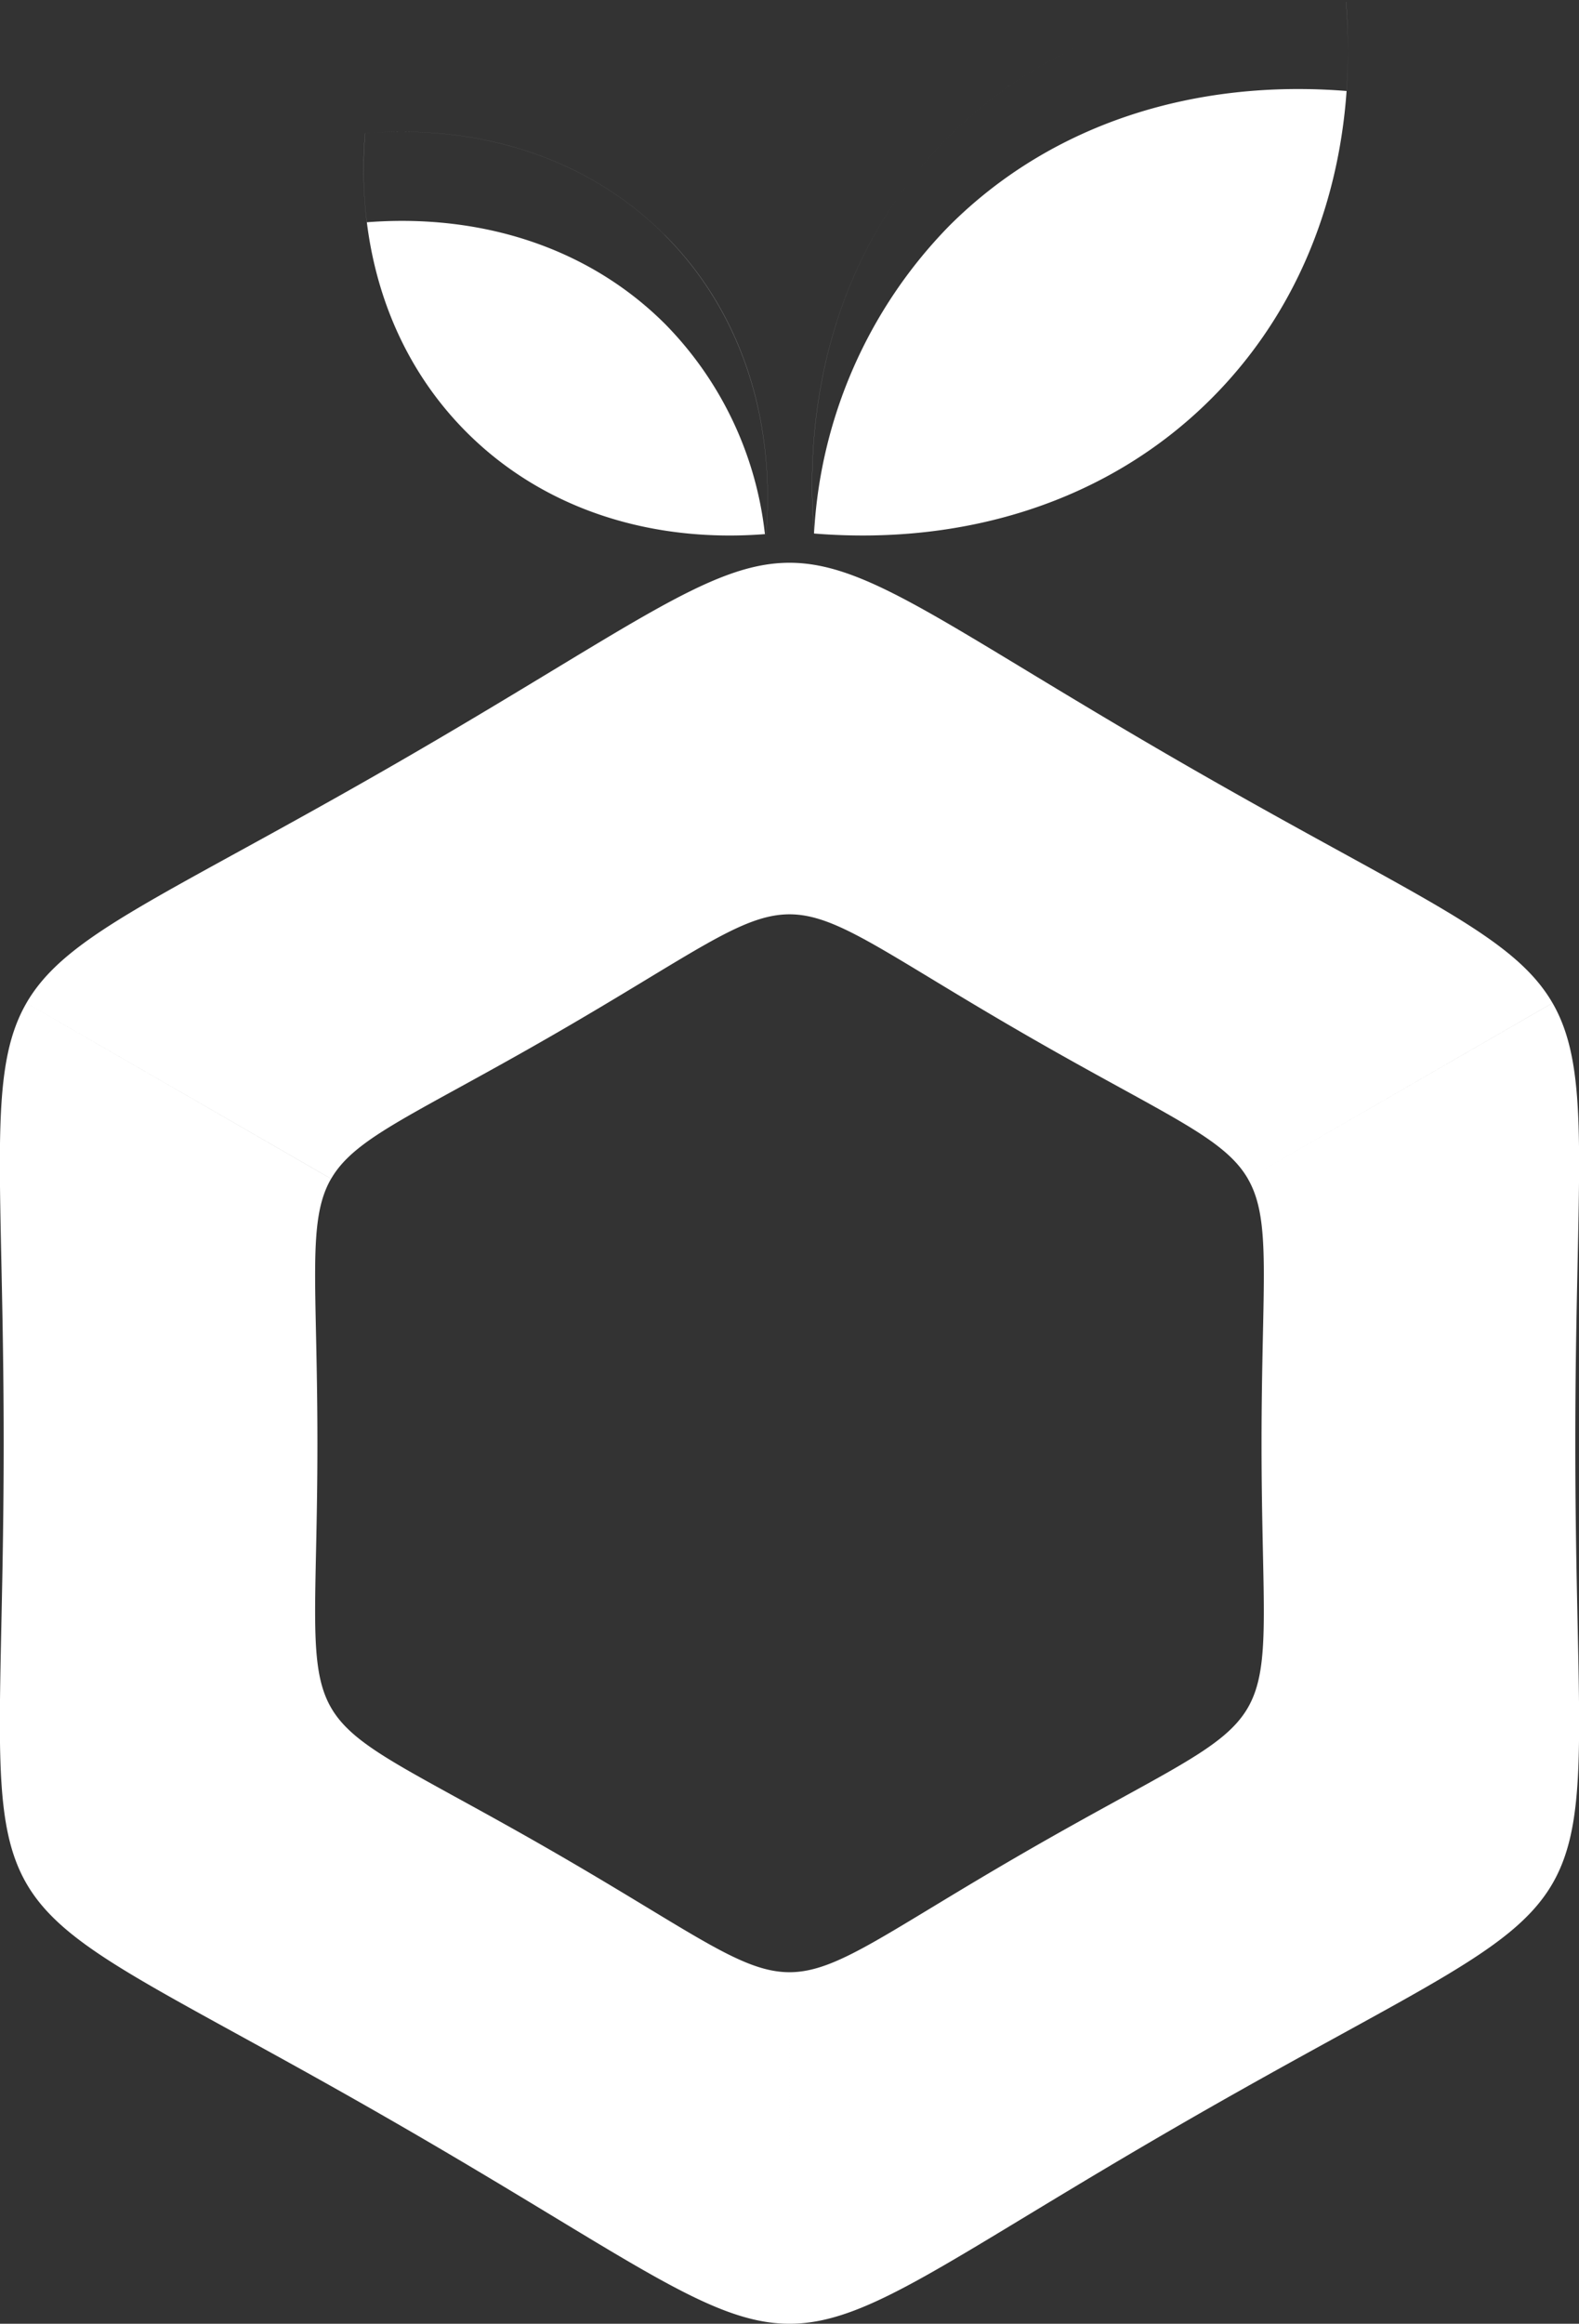
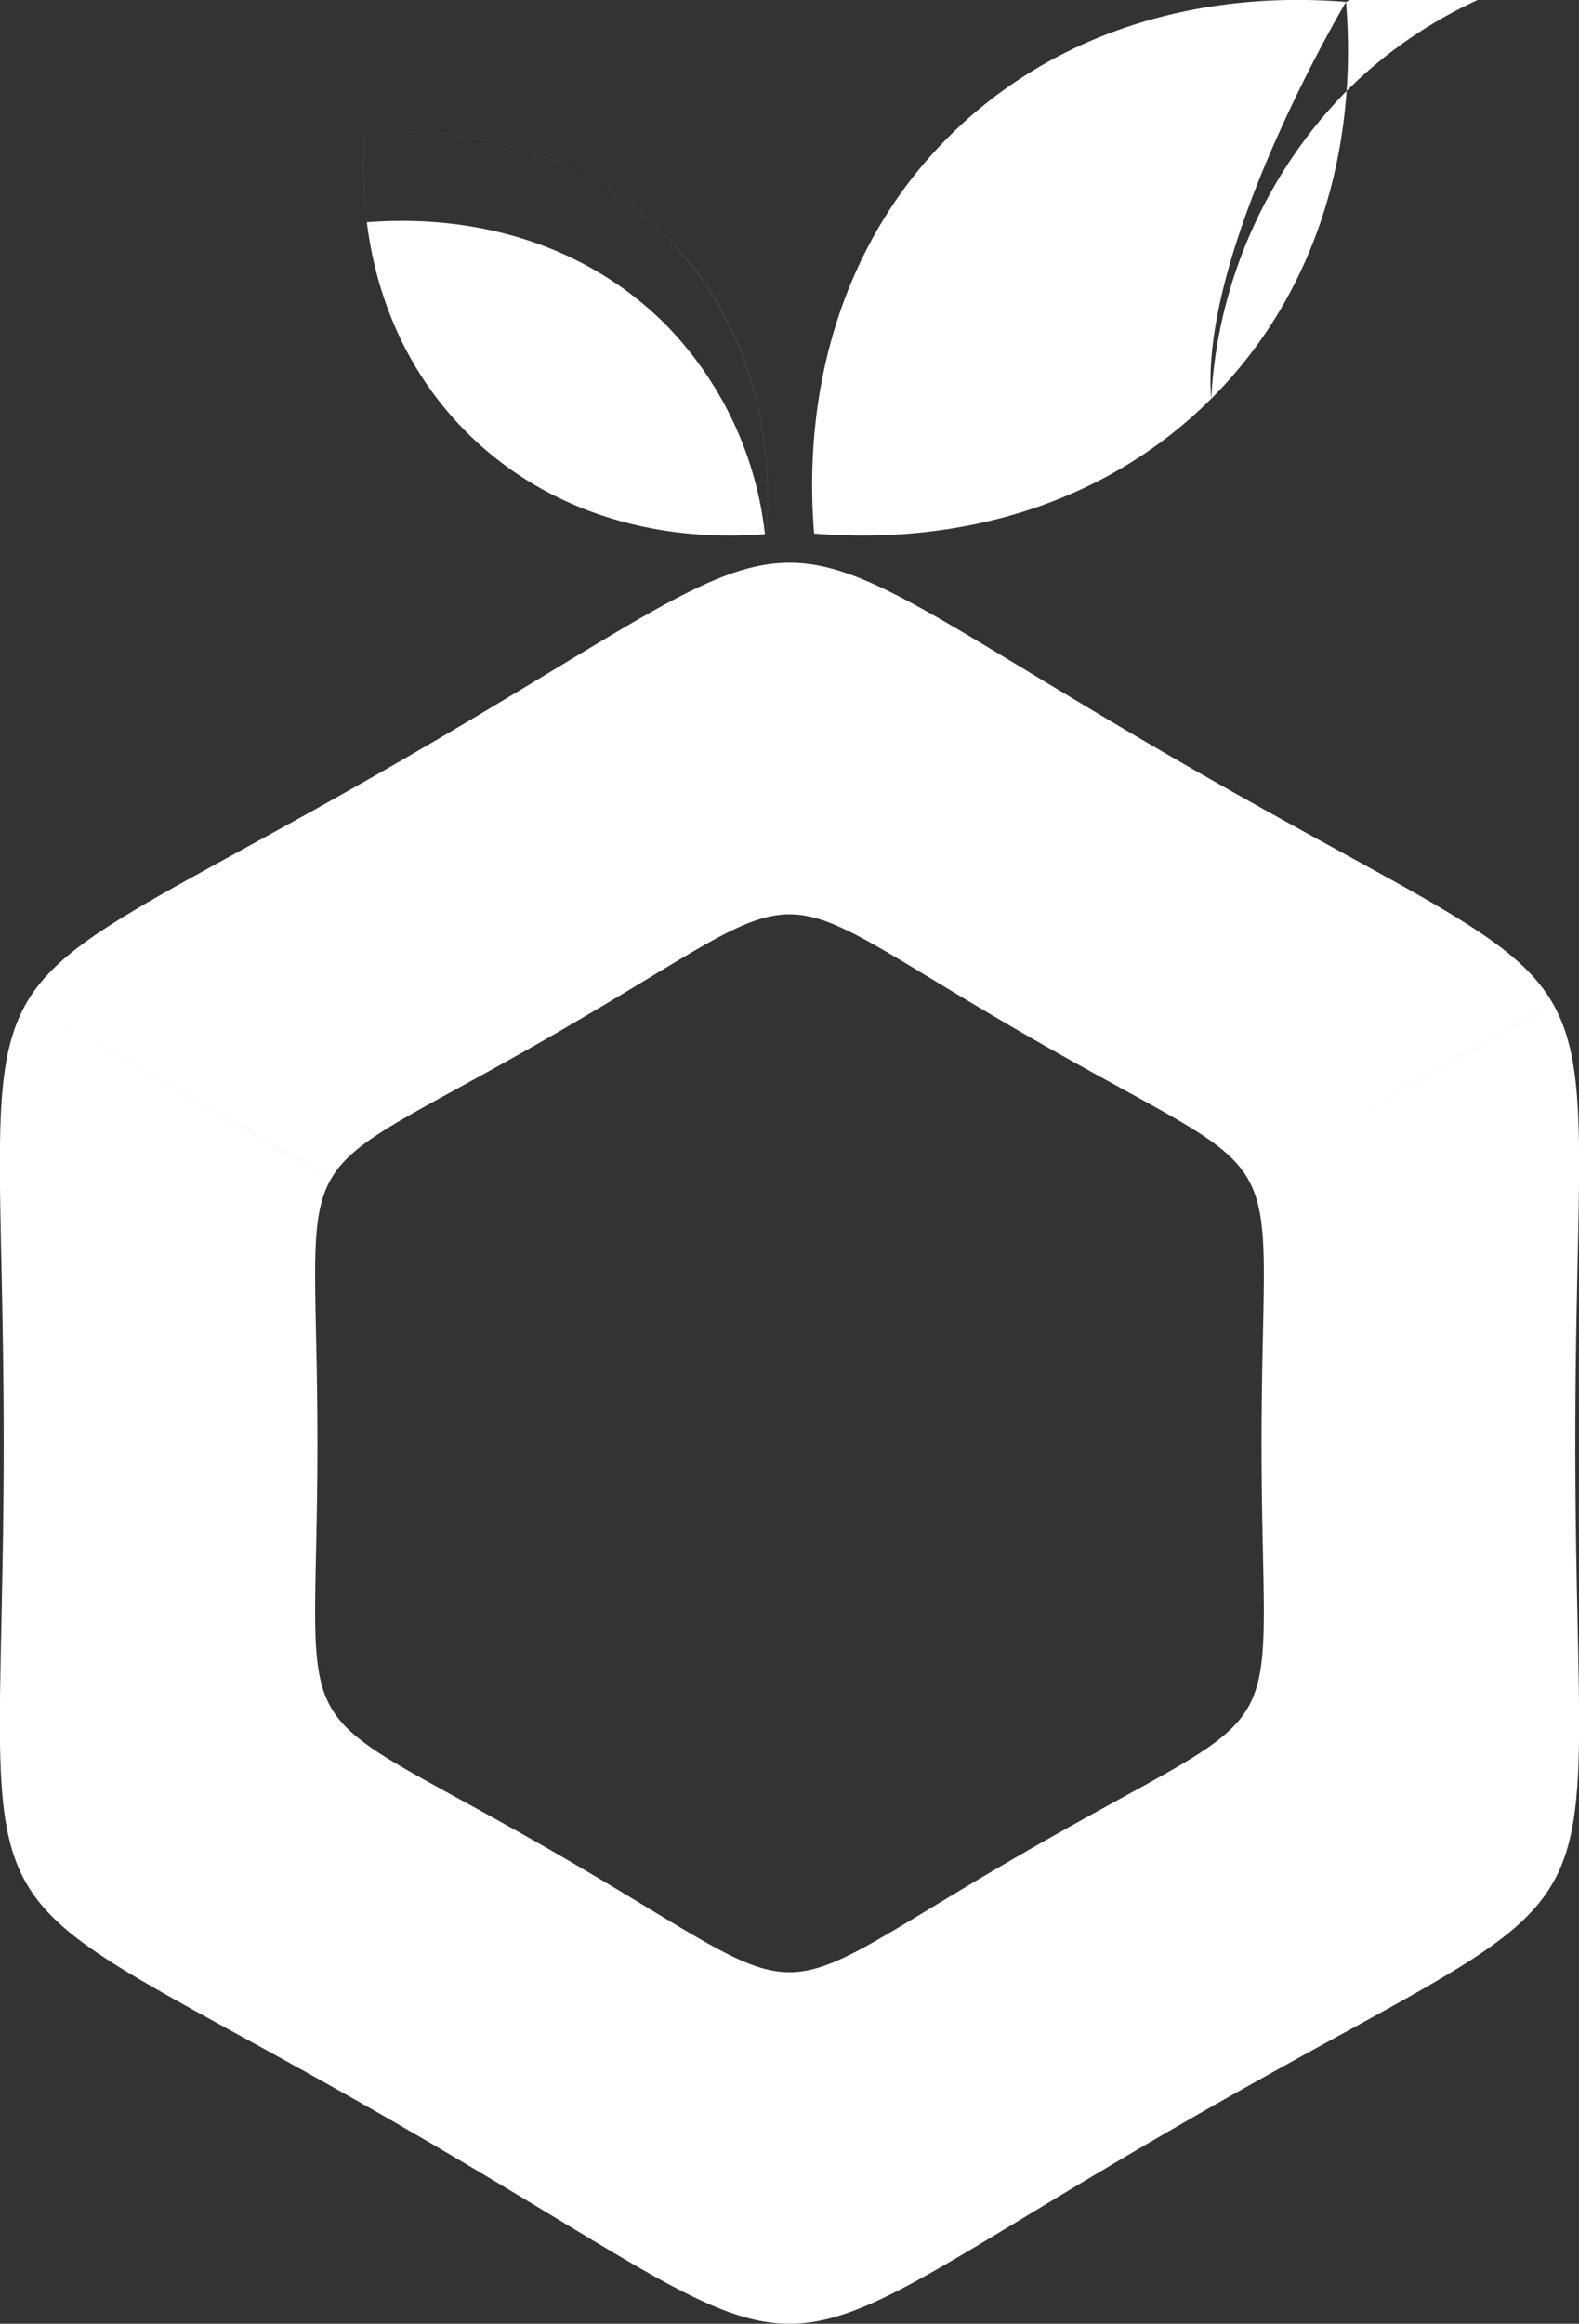
<svg xmlns="http://www.w3.org/2000/svg" width="117.125" height="172.25" viewBox="0 0 117.125 172.25">
  <rect x="0" y="0" width="117.125" height="172.25" fill="#333333" stroke="none" />
  <defs>
    <style>
      .cls-1 {
        fill: #fff;
        fill-rule: evenodd;
      }
    </style>
  </defs>
-   <path id="logo.svg" class="cls-1" d="M640.768,312.335c-8.412.678-16.436-1.77-22.205-7.531s-8.22-13.778-7.541-22.178c8.409-.676,16.436,1.77,22.208,7.529s8.218,13.782,7.538,22.18h0Zm3.558-.037c11.159,0.9,21.8-2.346,29.455-9.991s10.906-18.271,10-29.415c-11.155-.9-21.8,2.345-29.46,9.985S643.427,301.16,644.326,312.3Zm-11.1-22.144c-5.772-5.758-13.8-8.2-22.208-7.528a32.346,32.346,0,0,0,.127,6.6c8.377-.652,16.369,1.8,22.121,7.535a26.31,26.31,0,0,1,7.411,15.585l0.087-.007c0.68-8.4-1.769-16.414-7.538-22.181h0Zm50.555-17.262c-11.155-.9-21.8,2.345-29.46,9.985s-10.9,18.283-10,29.421a35.281,35.281,0,0,1,10.039-22.817c7.656-7.641,18.3-10.881,29.461-9.986A43.626,43.626,0,0,0,683.785,272.892ZM676.5,360.126L699.1,347.1c-2.992-5.175-10.277-7.875-27.455-17.779-34.356-19.808-23.934-19.808-58.29,0-17.178,9.9-24.464,12.6-27.456,17.779l22.6,13.029c1.8-3.109,6.175-4.73,16.494-10.68,20.639-11.9,14.378-11.9,35.017,0,10.319,5.95,14.7,7.571,16.494,10.68h0Zm-34,58.815V445c5.983,0,11.966-4.952,29.145-14.856,34.356-19.809,29.144-10.8,29.144-50.413,0-19.809,1.3-27.46-1.689-32.634l-22.6,13.029c1.8,3.109,1.015,7.705,1.015,19.605,0,23.8,3.13,18.385-17.509,30.285-10.319,5.95-13.914,8.925-17.508,8.925h0Zm-34-58.815L585.9,347.1c-2.992,5.174-1.689,12.825-1.689,32.634,0,39.617-5.211,30.6,29.145,50.413C630.533,440.048,636.516,445,642.5,445V418.941c-3.6,0-7.189-2.975-17.509-8.925-20.639-11.9-17.508-6.485-17.508-30.285,0-11.9-.783-16.5,1.014-19.605h0Z" transform="translate(-583.938 -272.75)" />
+   <path id="logo.svg" class="cls-1" d="M640.768,312.335c-8.412.678-16.436-1.77-22.205-7.531s-8.22-13.778-7.541-22.178c8.409-.676,16.436,1.77,22.208,7.529s8.218,13.782,7.538,22.18h0Zm3.558-.037c11.159,0.9,21.8-2.346,29.455-9.991s10.906-18.271,10-29.415c-11.155-.9-21.8,2.345-29.46,9.985S643.427,301.16,644.326,312.3Zm-11.1-22.144c-5.772-5.758-13.8-8.2-22.208-7.528a32.346,32.346,0,0,0,.127,6.6c8.377-.652,16.369,1.8,22.121,7.535a26.31,26.31,0,0,1,7.411,15.585l0.087-.007c0.68-8.4-1.769-16.414-7.538-22.181h0Zm50.555-17.262s-10.9,18.283-10,29.421a35.281,35.281,0,0,1,10.039-22.817c7.656-7.641,18.3-10.881,29.461-9.986A43.626,43.626,0,0,0,683.785,272.892ZM676.5,360.126L699.1,347.1c-2.992-5.175-10.277-7.875-27.455-17.779-34.356-19.808-23.934-19.808-58.29,0-17.178,9.9-24.464,12.6-27.456,17.779l22.6,13.029c1.8-3.109,6.175-4.73,16.494-10.68,20.639-11.9,14.378-11.9,35.017,0,10.319,5.95,14.7,7.571,16.494,10.68h0Zm-34,58.815V445c5.983,0,11.966-4.952,29.145-14.856,34.356-19.809,29.144-10.8,29.144-50.413,0-19.809,1.3-27.46-1.689-32.634l-22.6,13.029c1.8,3.109,1.015,7.705,1.015,19.605,0,23.8,3.13,18.385-17.509,30.285-10.319,5.95-13.914,8.925-17.508,8.925h0Zm-34-58.815L585.9,347.1c-2.992,5.174-1.689,12.825-1.689,32.634,0,39.617-5.211,30.6,29.145,50.413C630.533,440.048,636.516,445,642.5,445V418.941c-3.6,0-7.189-2.975-17.509-8.925-20.639-11.9-17.508-6.485-17.508-30.285,0-11.9-.783-16.5,1.014-19.605h0Z" transform="translate(-583.938 -272.75)" />
</svg>